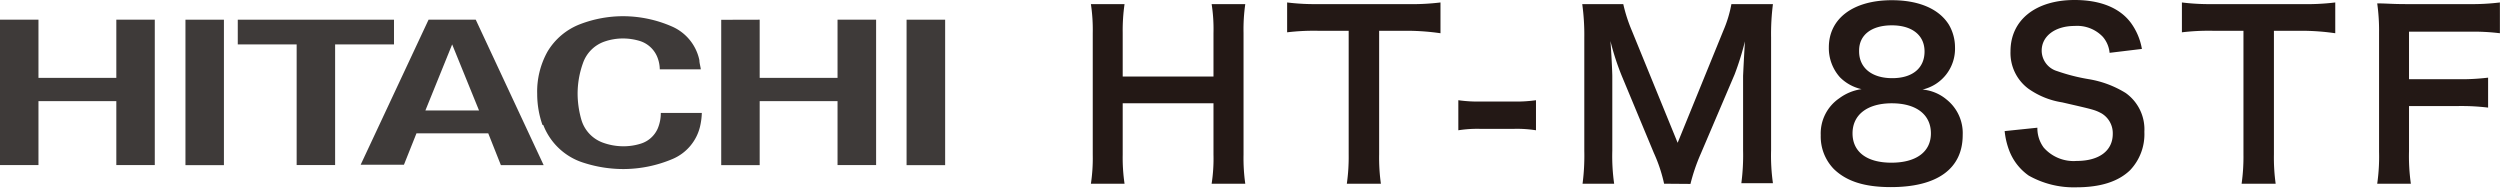
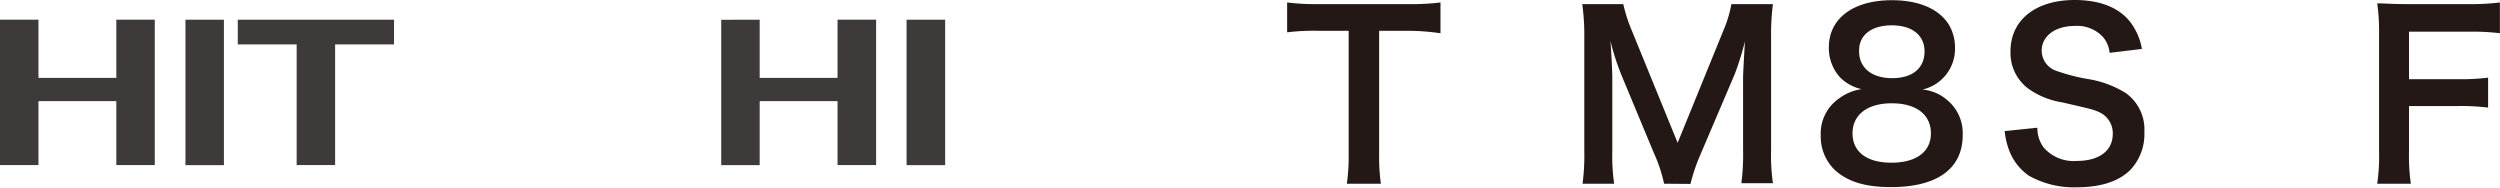
<svg xmlns="http://www.w3.org/2000/svg" viewBox="0 0 243.72 18.28">
  <defs>
    <style>.cls-1{fill:#231815;}.cls-2{fill:#3e3a39;}</style>
  </defs>
  <g id="レイヤー_2" data-name="レイヤー 2">
    <g id="レイヤー_1-2" data-name="レイヤー 1">
-       <path class="cls-1" d="M121.4.4a17.39,17.39,0,0,0-.17,2.81V15.07a17.71,17.71,0,0,0,.17,2.84h-3.28a15.94,15.94,0,0,0,.18-2.84v-5h-8.85v5a17.42,17.42,0,0,0,.18,2.84h-3.28a16.79,16.79,0,0,0,.18-2.84V3.23A16.81,16.81,0,0,0,106.35.4h3.28a18.09,18.09,0,0,0-.18,2.81V7.46h8.85V3.23A15.68,15.68,0,0,0,118.12.4Z" />
      <path class="cls-1" d="M134.45,15.05a18.54,18.54,0,0,0,.17,2.86H131.3a18.6,18.6,0,0,0,.18-2.86V3h-3a22,22,0,0,0-3,.15V.24a22,22,0,0,0,3,.16h8.72a23,23,0,0,0,3.23-.16v3A23.21,23.21,0,0,0,137.2,3h-2.75Z" />
-       <path class="cls-1" d="M142.17,9.77a13.6,13.6,0,0,0,2.07.13h3.41a13.7,13.7,0,0,0,2.09-.13V12.7a12.06,12.06,0,0,0-2.09-.14h-3.41a12,12,0,0,0-2.07.14Z" />
      <path class="cls-1" d="M162.23,17.91a14.79,14.79,0,0,0-1-3L158.1,7.39A24.51,24.51,0,0,1,157,4c.09,1.16.18,3,.18,3.45V14.7a19.15,19.15,0,0,0,.18,3.21h-3.08a21,21,0,0,0,.17-3.21v-11A22.12,22.12,0,0,0,154.25.4h4A15.11,15.11,0,0,0,159.09,3l4.46,10.92L168,3A11.87,11.87,0,0,0,168.79.4h4.05a22.9,22.9,0,0,0-.18,3.25v11a19.18,19.18,0,0,0,.18,3.21h-3.08a20.86,20.86,0,0,0,.17-3.21V7.39c.09-1.91.16-3,.18-3.36a27.57,27.57,0,0,1-1,3.21L165.8,15a18,18,0,0,0-1,2.93Z" />
      <path class="cls-1" d="M179.37,7.53a4.26,4.26,0,0,1-1.08-2.91c0-2.82,2.38-4.6,6.14-4.6,2.66,0,4.62.86,5.57,2.4a4.38,4.38,0,0,1,.59,2.2,4.08,4.08,0,0,1-3.17,4.11,4.24,4.24,0,0,1,2.38,1,4.18,4.18,0,0,1,1.54,3.43c0,3.28-2.47,5.08-7,5.08-2.55,0-4.31-.55-5.56-1.76a4.54,4.54,0,0,1-1.28-3.3,4.15,4.15,0,0,1,1.81-3.6,4.75,4.75,0,0,1,2.17-.89A4.26,4.26,0,0,1,179.37,7.53ZM188.24,13c0-1.83-1.43-2.93-3.81-2.93S180.6,11.18,180.6,13s1.41,2.86,3.79,2.86S188.24,14.83,188.24,13Zm-7-8c0,1.61,1.23,2.62,3.23,2.62s3.15-1,3.15-2.6-1.23-2.55-3.19-2.55S181.24,3.39,181.24,4.93Z" />
      <path class="cls-1" d="M198.62,12.45a3.16,3.16,0,0,0,.62,1.94,3.88,3.88,0,0,0,3.21,1.3c2.2,0,3.52-1,3.52-2.64a2.25,2.25,0,0,0-1.1-2c-.66-.35-.79-.37-3.83-1.07a7.77,7.77,0,0,1-3.32-1.35A4.34,4.34,0,0,1,196,5c0-3.06,2.47-5,6.25-5,2.51,0,4.4.77,5.48,2.22a6.05,6.05,0,0,1,1.08,2.55l-3.15.38A2.77,2.77,0,0,0,205,3.59a3.45,3.45,0,0,0-2.75-1.06c-1.91,0-3.21,1-3.21,2.4a2.09,2.09,0,0,0,1.5,2,18.49,18.49,0,0,0,3.1.79,9.91,9.91,0,0,1,3.58,1.34,4.35,4.35,0,0,1,1.83,3.79,5.09,5.09,0,0,1-1.39,3.74c-1.16,1.12-2.9,1.67-5.25,1.67a8.92,8.92,0,0,1-4.63-1.14,5.27,5.27,0,0,1-1.93-2.51,7.32,7.32,0,0,1-.42-1.83Z" />
-       <path class="cls-1" d="M221.68,15.05a18.54,18.54,0,0,0,.17,2.86h-3.32a18.6,18.6,0,0,0,.18-2.86V3h-3a22,22,0,0,0-3,.15V.24a22,22,0,0,0,3,.16h8.72a23,23,0,0,0,3.23-.16v3A23.21,23.21,0,0,0,224.43,3h-2.75Z" />
      <path class="cls-1" d="M234.85,14.74a19.17,19.17,0,0,0,.18,3.17h-3.28a18.65,18.65,0,0,0,.18-3.12V3.19a19.21,19.21,0,0,0-.18-2.86c.9,0,1.45.07,2.8.07h6.16a22.3,22.3,0,0,0,3-.16v3a21.13,21.13,0,0,0-3-.15h-5.86V7.72h4.71a21.64,21.64,0,0,0,3-.15v2.92a21.55,21.55,0,0,0-3-.15h-4.71Z" />
      <path class="cls-2" d="M74.06,1.92V7.59h7.59s0-5.67,0-5.67h3.76s0,14.16,0,14.17H81.65V9.86H74.06s0,6.24,0,6.24H70.31s0-14.17,0-14.17Z" />
      <polyline class="cls-2" points="38.41 1.92 38.41 4.33 32.67 4.33 32.67 16.09 28.92 16.09 28.92 4.33 23.18 4.33 23.18 1.92 38.41 1.92" />
-       <path class="cls-2" d="M53,16.1H48.83S47.6,13,47.6,13h-7s-1.21,3.06-1.22,3.06H35.16L41.78,1.92h4.6ZM44.08,4.33l-2.61,6.44H46.7L44.08,4.33" />
      <rect class="cls-2" x="88.38" y="1.92" width="3.76" height="14.18" />
      <path class="cls-2" d="M3.75,1.92V7.59h7.59s0-5.67,0-5.67h3.75s0,14.16,0,14.17H11.34V9.86H3.75v6.23H0S0,1.92,0,1.92Z" />
      <rect class="cls-2" x="18.08" y="1.92" width="3.75" height="14.18" />
-       <path class="cls-2" d="M52.88,12.17a9.16,9.16,0,0,1-.51-3,8,8,0,0,1,1-4.13,6.35,6.35,0,0,1,3.23-2.7,11.72,11.72,0,0,1,4.16-.76,11.94,11.94,0,0,1,4.74,1,4.61,4.61,0,0,1,2.68,3.28c0,.29.11.6.14.9h-4a3.29,3.29,0,0,0-.2-1.09A2.71,2.71,0,0,0,62.39,4a5.68,5.68,0,0,0-1.65-.25,5.51,5.51,0,0,0-1.86.32,3.4,3.4,0,0,0-2.05,2.09,8.84,8.84,0,0,0-.52,3,9.36,9.36,0,0,0,.36,2.49,3.39,3.39,0,0,0,2.06,2.24,5.83,5.83,0,0,0,2,.37A5.6,5.6,0,0,0,62.48,14a2.66,2.66,0,0,0,1.64-1.47,3.85,3.85,0,0,0,.3-1.52h4a6.65,6.65,0,0,1-.18,1.35,4.59,4.59,0,0,1-2.63,3.12,12.34,12.34,0,0,1-4.83,1,12.6,12.6,0,0,1-3.81-.59,6.19,6.19,0,0,1-4-3.69" />
    </g>
  </g>
</svg>